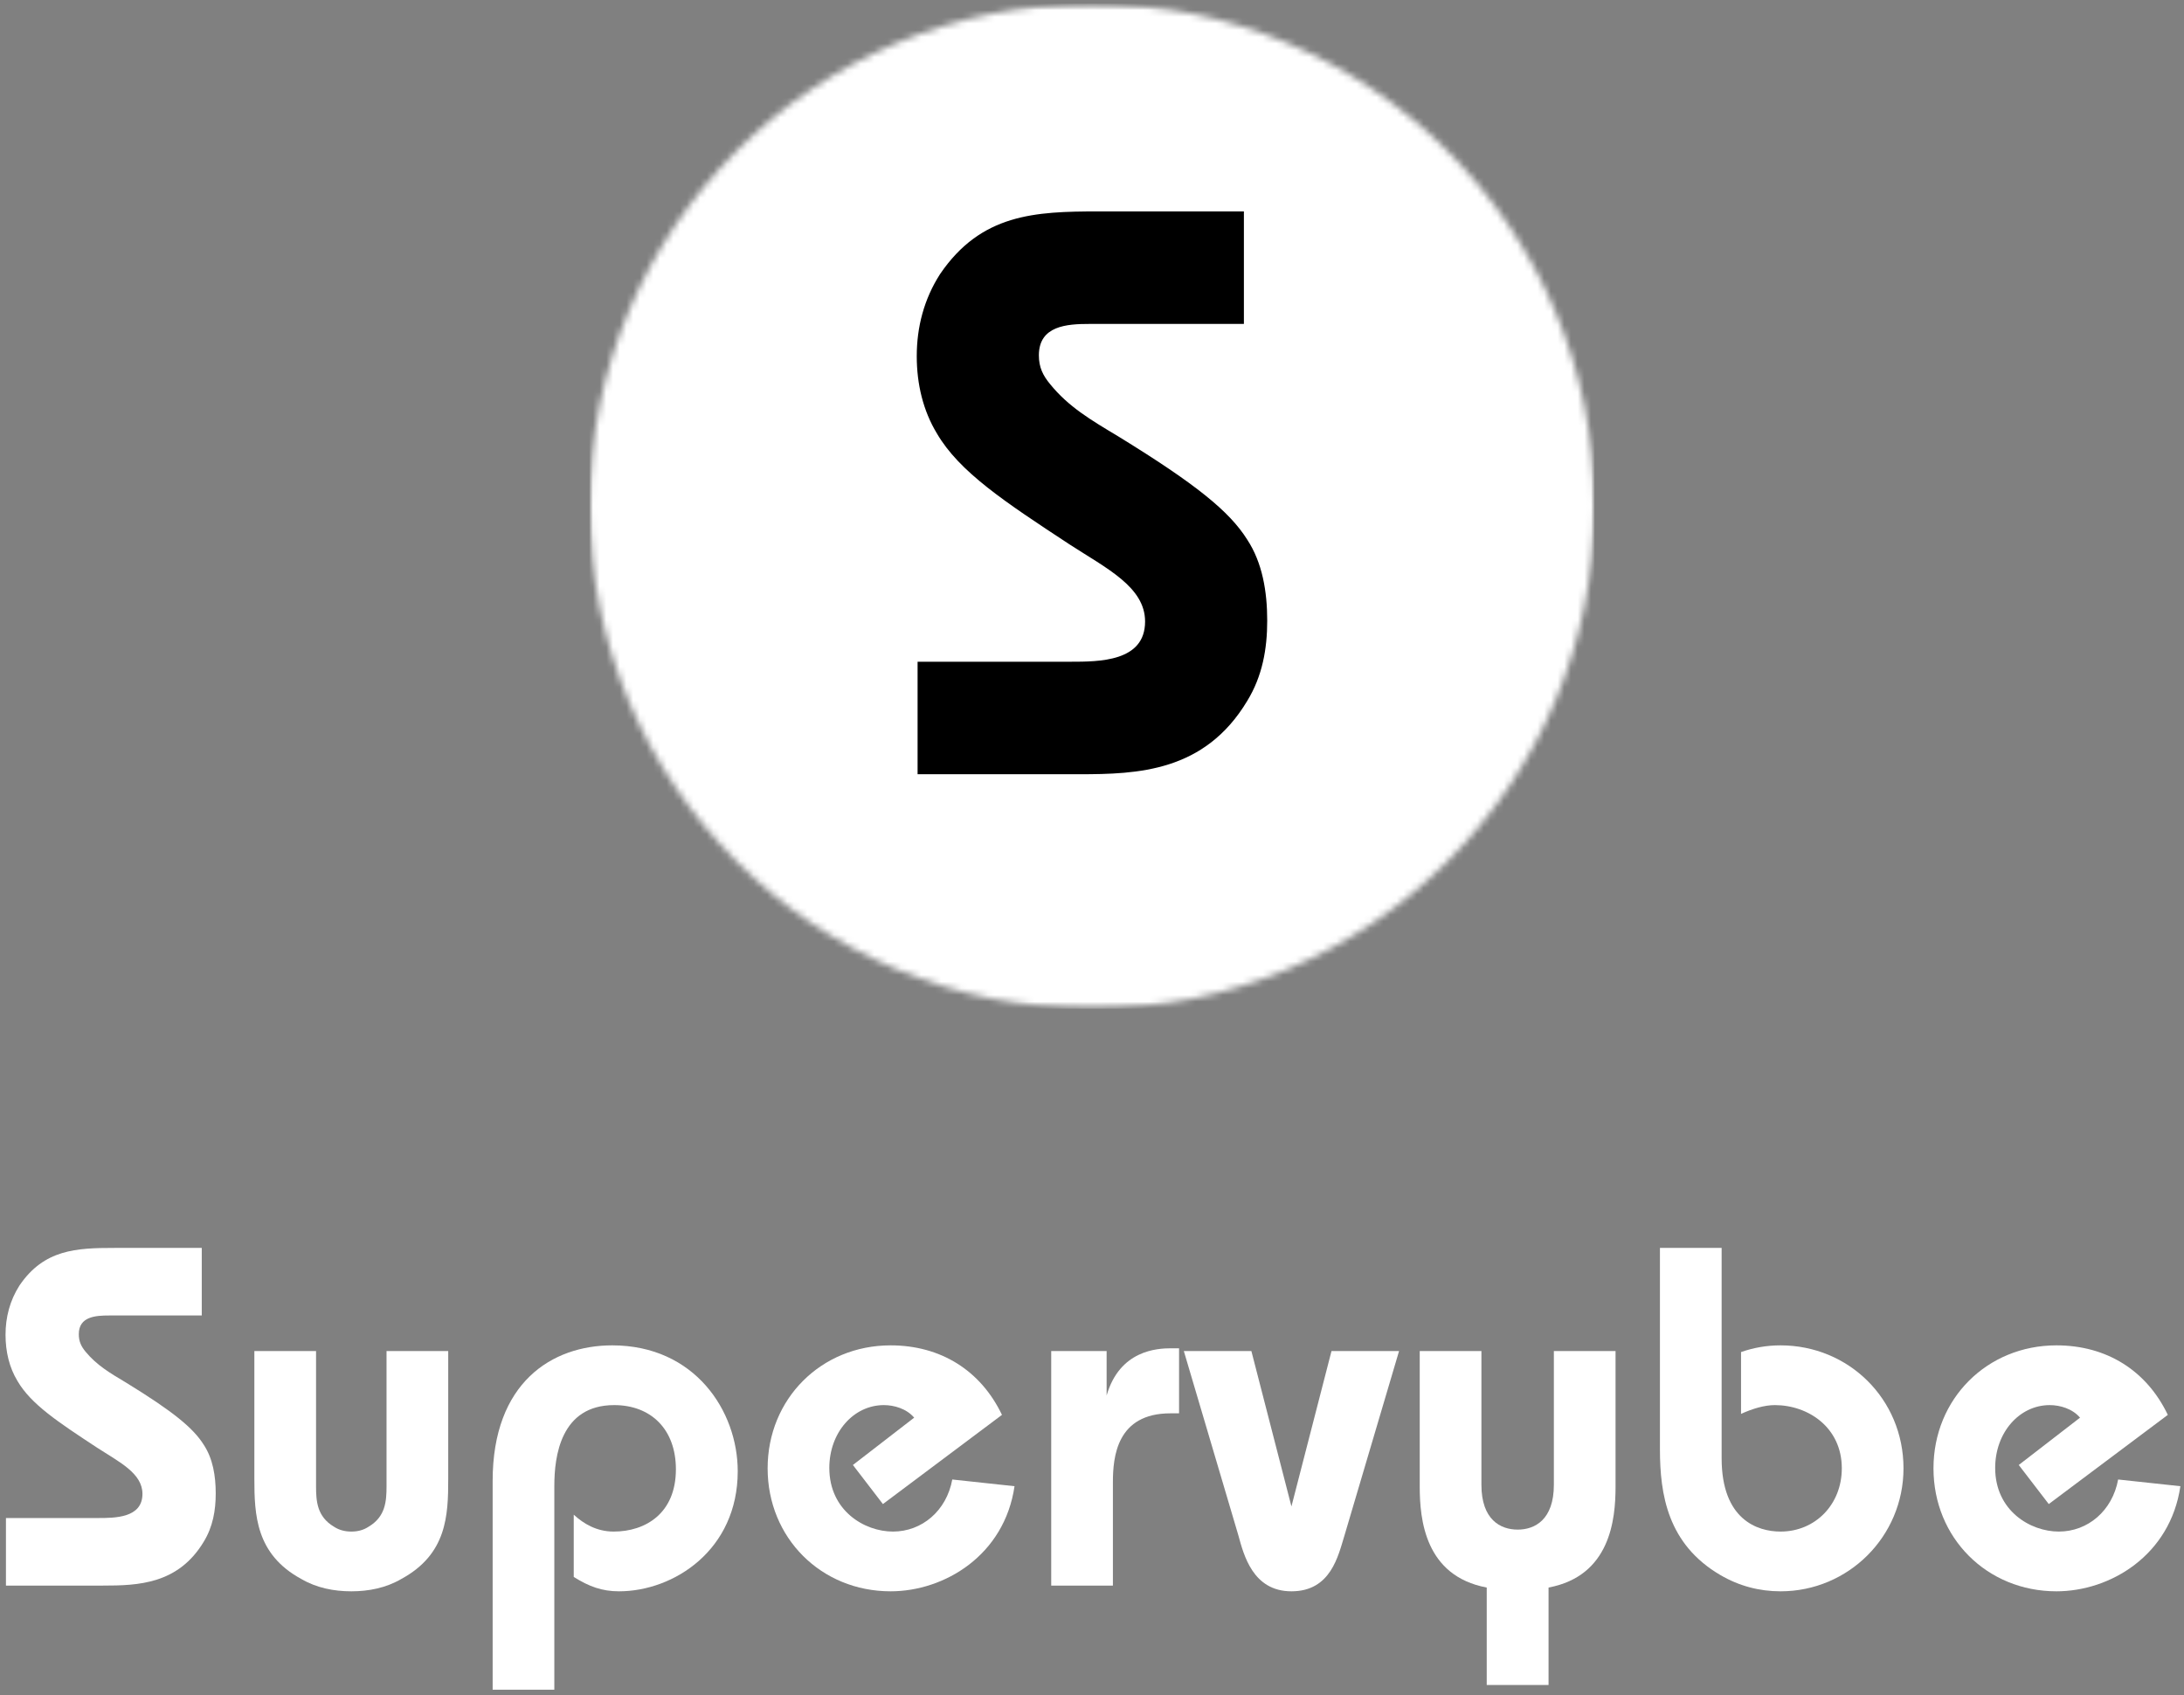
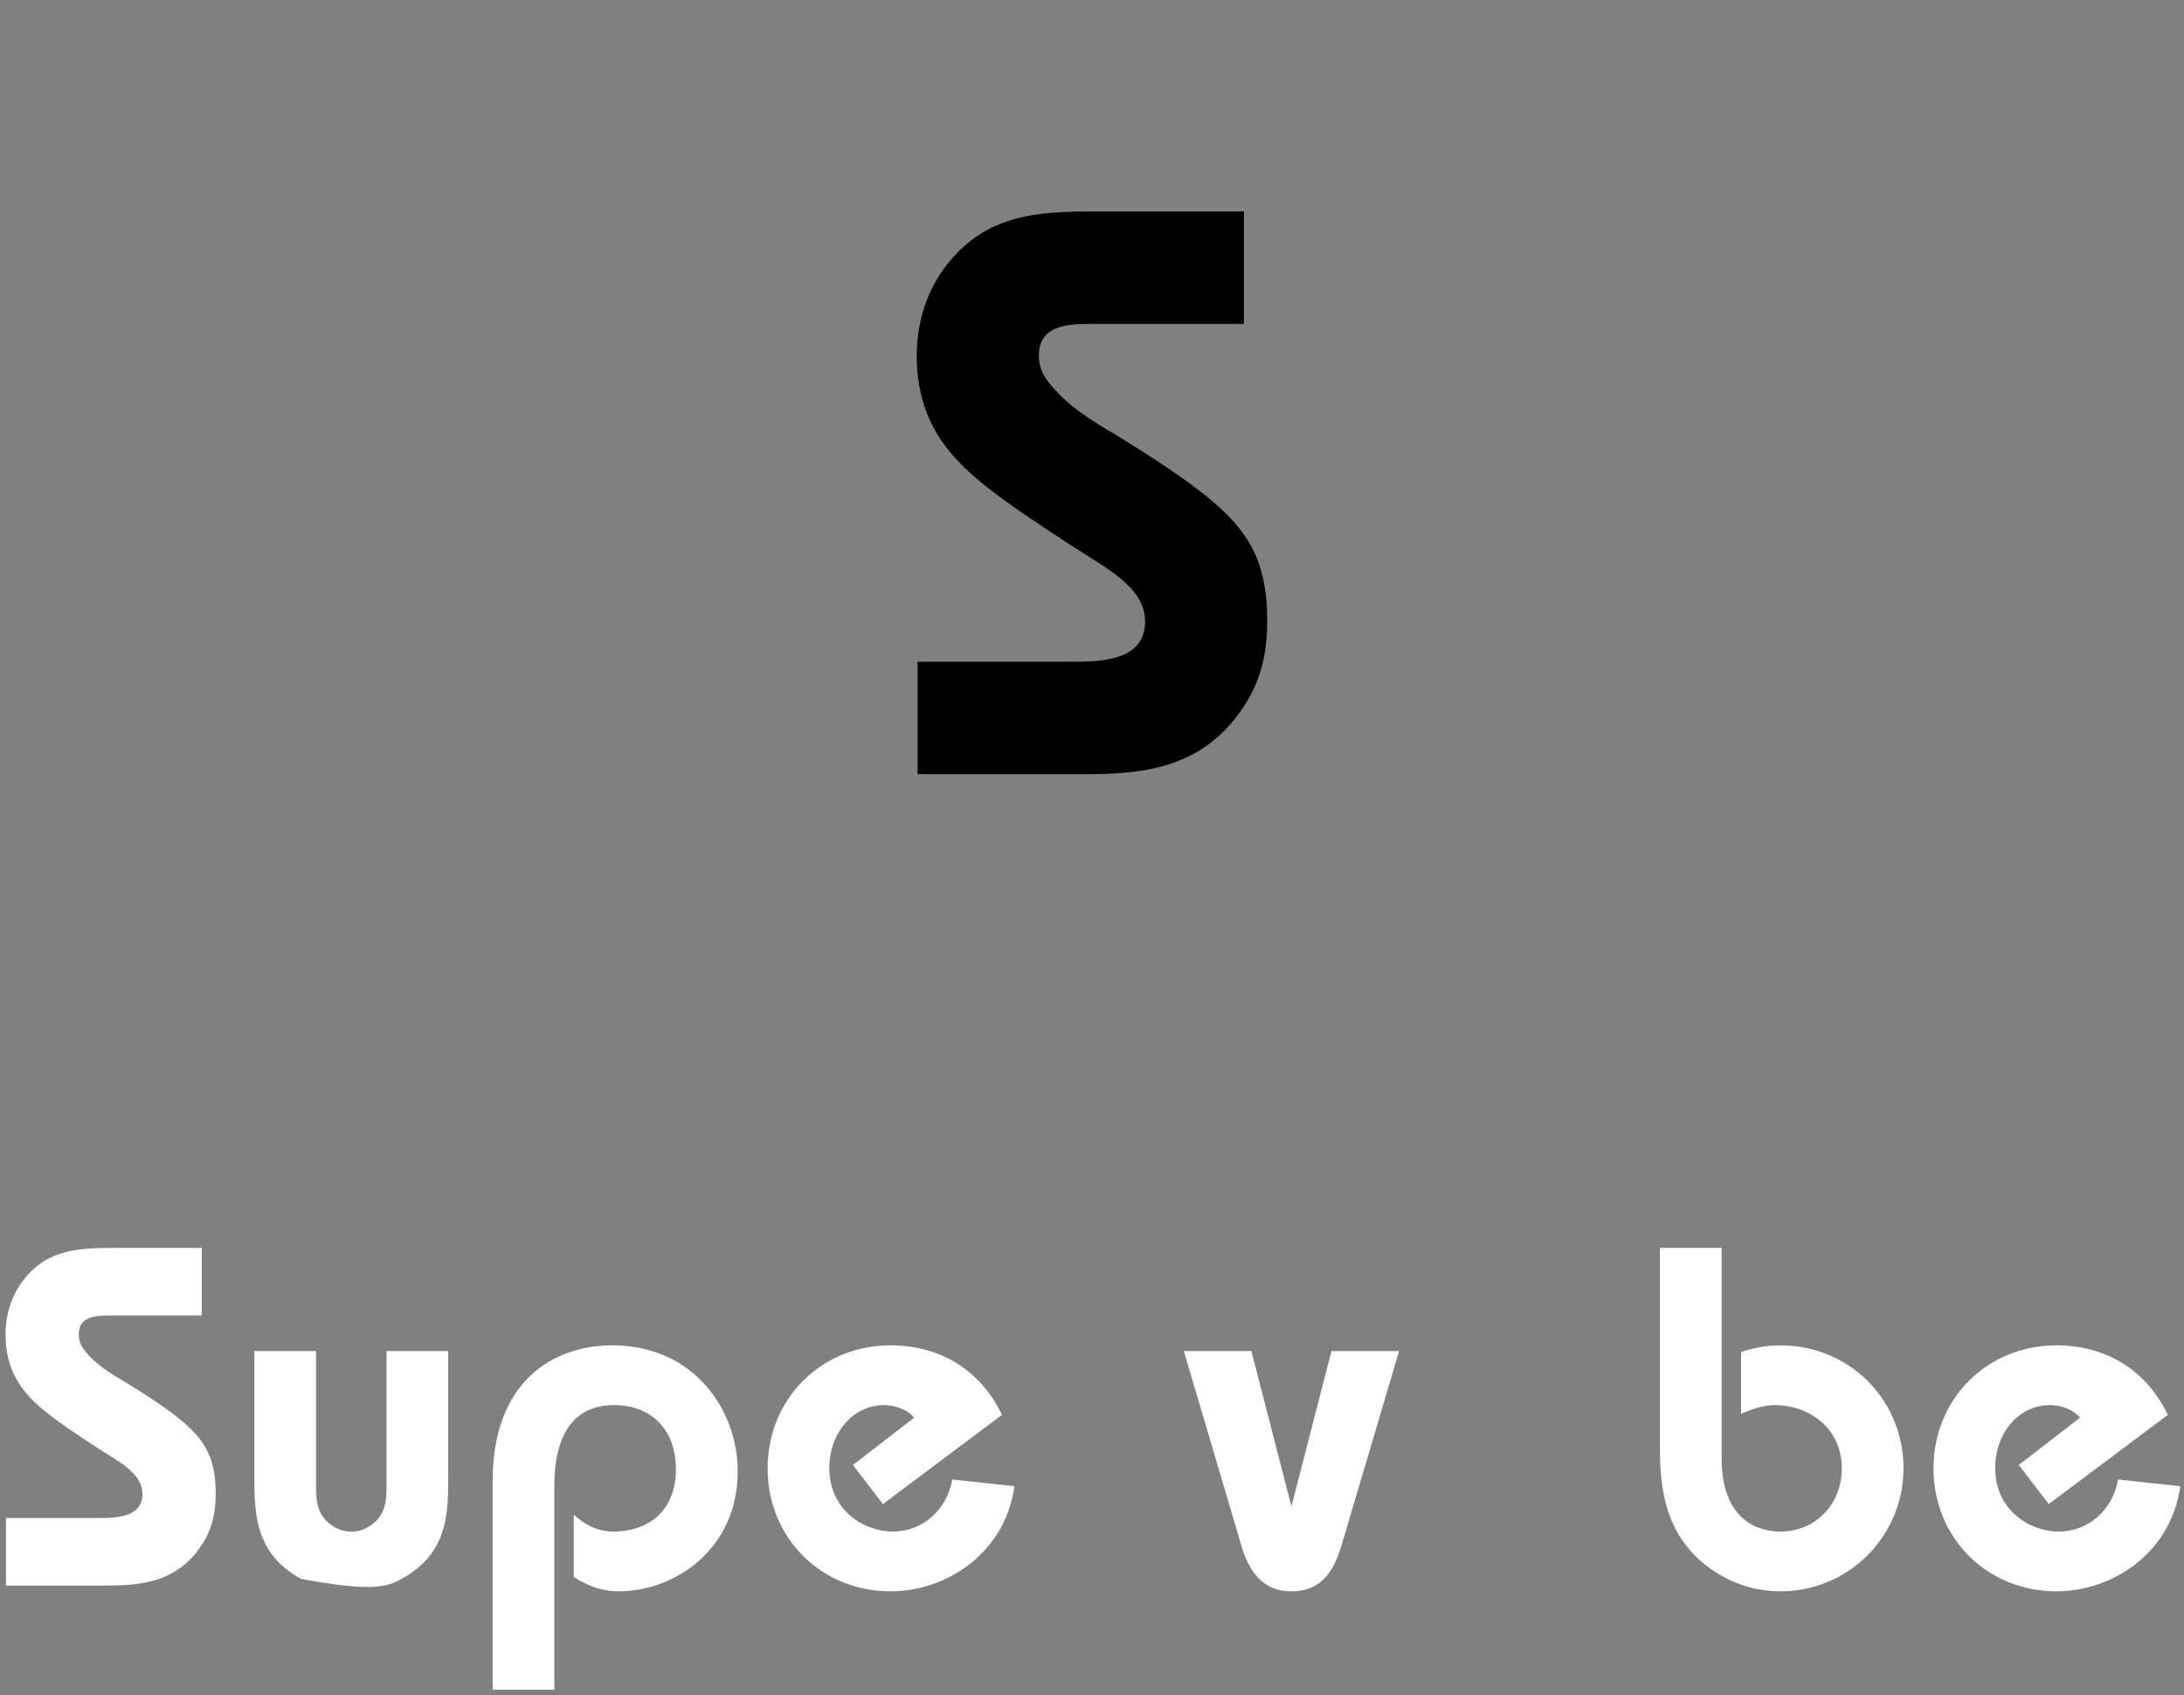
<svg xmlns="http://www.w3.org/2000/svg" width="326" height="253" viewBox="0 0 326 253" fill="none">
  <rect x="0" y="0" width="326" height="253" fill="#808080" stroke="none" />
  <path d="M30.117 186.25H17.096C11.409 186.25 6.576 186.459 2.909 191.854C1.471 194.104 0.826 196.604 0.826 199.209C0.826 201.729 1.388 204.104 2.617 206.125C4.638 209.584 8.659 212.229 14.492 216.063C17.805 218.209 21.263 219.875 21.263 222.959C21.263 226.563 17.159 226.563 14.575 226.563H0.888V236.646H15.367C20.617 236.646 26.596 236.438 30.409 230.104C31.784 227.854 32.2 225.417 32.2 222.896C32.2 220.292 31.784 217.709 30.409 215.625C28.826 213.104 25.805 210.646 18.888 206.396C16.367 204.896 14.43 203.75 12.763 201.729C12.117 200.938 11.763 200.209 11.763 199.125C11.763 196.479 14.284 196.334 16.305 196.334H30.117V186.25Z" fill="white" />
-   <path d="M66.905 201.646H57.697V221.813C57.697 224.042 57.551 226.354 55.03 227.854C54.239 228.375 53.384 228.584 52.447 228.584C51.509 228.584 50.634 228.375 49.843 227.854C47.322 226.354 47.176 224.042 47.176 221.813V201.646H37.968V220.667C37.968 226.063 38.176 231.959 44.947 235.646C47.259 237 49.843 237.5 52.447 237.5C55.03 237.5 57.614 237 59.926 235.646C66.697 231.959 66.905 226.209 66.905 220.729V201.646Z" fill="white" />
+   <path d="M66.905 201.646H57.697V221.813C57.697 224.042 57.551 226.354 55.03 227.854C54.239 228.375 53.384 228.584 52.447 228.584C51.509 228.584 50.634 228.375 49.843 227.854C47.322 226.354 47.176 224.042 47.176 221.813V201.646H37.968V220.667C37.968 226.063 38.176 231.959 44.947 235.646C55.03 237.5 57.614 237 59.926 235.646C66.697 231.959 66.905 226.209 66.905 220.729V201.646Z" fill="white" />
  <path d="M73.536 252.188H82.744V221.75C82.744 217.354 83.681 209.709 91.681 209.709C97.161 209.709 100.89 213.313 100.89 219.292C100.89 225.854 96.369 228.584 91.598 228.584C89.077 228.584 87.14 227.438 85.64 226.063V235.354C87.931 236.792 89.869 237.5 92.39 237.5C100.598 237.5 110.119 231.313 110.119 219.584C110.119 210.584 103.702 200.792 91.39 200.792C82.39 200.792 73.536 206.334 73.536 221.021V252.188Z" fill="white" />
  <path d="M142.144 220.813C141.29 225.479 137.624 228.584 133.29 228.584C129.04 228.584 123.79 225.479 123.79 219.084C123.79 213.813 127.394 209.709 131.936 209.709C133.436 209.709 135.311 210.229 136.457 211.584L127.311 218.646L131.79 224.479L149.561 211.167C146.394 204.542 140.415 200.792 132.936 200.792C122.561 200.792 114.582 208.792 114.582 219.146C114.582 229.521 122.561 237.5 132.936 237.5C140.999 237.5 149.936 232.104 151.436 221.813L142.144 220.813Z" fill="white" />
-   <path d="M166.12 236.646V221.229C166.12 217.417 166.703 210.938 174.703 210.938H175.995V201.229H174.849C172.745 201.229 167.141 201.5 165.183 208.271V201.646H156.912V236.646H166.12Z" fill="white" />
  <path d="M198.749 201.646L192.77 224.834L186.791 201.646H176.708L184.853 229.167C185.645 232.042 186.999 237.5 192.77 237.5C198.666 237.5 199.749 232.188 200.687 229.167L208.833 201.646H198.749Z" fill="white" />
-   <path d="M211.92 201.646V221.896C211.92 226.792 212.711 235.209 221.92 236.938V251.479H231.149V236.938C240.357 235.209 241.149 226.792 241.149 221.896V201.646H231.941V221.604C231.941 226.792 229.128 228.292 226.545 228.292C223.941 228.292 221.128 226.792 221.128 221.604V201.646H211.92Z" fill="white" />
  <path d="M247.776 186.25V216.334C247.776 223.042 248.922 230.459 256.776 235.063C259.588 236.709 262.609 237.5 265.776 237.5C275.922 237.5 284.13 229.292 284.13 219.146C284.13 208.792 275.922 200.792 265.776 200.792C263.692 200.792 261.734 201.146 259.88 201.792V211.021C261.609 210.229 263.401 209.709 264.922 209.709C269.88 209.709 274.922 213.021 274.922 219.146C274.922 224.542 270.963 228.584 265.776 228.584C262.317 228.584 256.984 226.792 256.984 217.646V186.25H247.776Z" fill="white" />
  <path d="M316.168 220.813C315.314 225.479 311.648 228.584 307.314 228.584C303.064 228.584 297.814 225.479 297.814 219.084C297.814 213.813 301.418 209.709 305.96 209.709C307.46 209.709 309.335 210.229 310.481 211.584L301.335 218.646L305.814 224.479L323.585 211.167C320.418 204.542 314.439 200.792 306.96 200.792C296.585 200.792 288.606 208.792 288.606 219.146C288.606 229.521 296.585 237.5 306.96 237.5C315.023 237.5 323.96 232.104 325.46 221.813L316.168 220.813Z" fill="white" />
  <mask id="mask0_5_63" style="mask-type:luminance" maskUnits="userSpaceOnUse" x="88" y="0" width="150" height="151">
    <path d="M88 0.552H238V150.552H88V0.552Z" fill="white" />
  </mask>
  <g mask="url(#mask0_5_63)">
    <mask id="mask1_5_63" style="mask-type:luminance" maskUnits="userSpaceOnUse" x="88" y="0" width="150" height="151">
      <path d="M163 0.552C121.578 0.552 88 34.13 88 75.552C88 116.974 121.578 150.552 163 150.552C204.422 150.552 238 116.974 238 75.552C238 34.13 204.422 0.552 163 0.552Z" fill="white" />
    </mask>
    <g mask="url(#mask1_5_63)">
-       <path d="M88 0.552H238V150.552H88V0.552Z" fill="white" />
-     </g>
+       </g>
  </g>
  <path d="M185.674 31.554H163.966C154.487 31.554 146.445 31.908 140.32 40.908C137.924 44.637 136.841 48.825 136.841 53.158C136.841 57.346 137.799 61.304 139.841 64.679C143.195 70.429 149.924 74.866 159.633 81.241C165.154 84.825 170.924 87.596 170.924 92.762C170.924 98.762 164.07 98.762 159.758 98.762H136.966V115.554H161.07C169.841 115.554 179.799 115.2 186.154 104.637C188.445 100.908 189.154 96.825 189.154 92.637C189.154 88.304 188.445 83.991 186.154 80.512C183.508 76.304 178.487 72.241 166.966 65.158C162.758 62.637 159.508 60.721 156.758 57.346C155.674 56.033 155.07 54.825 155.07 53.033C155.07 48.596 159.279 48.346 162.633 48.346H185.674V31.554Z" fill="black" />
</svg>